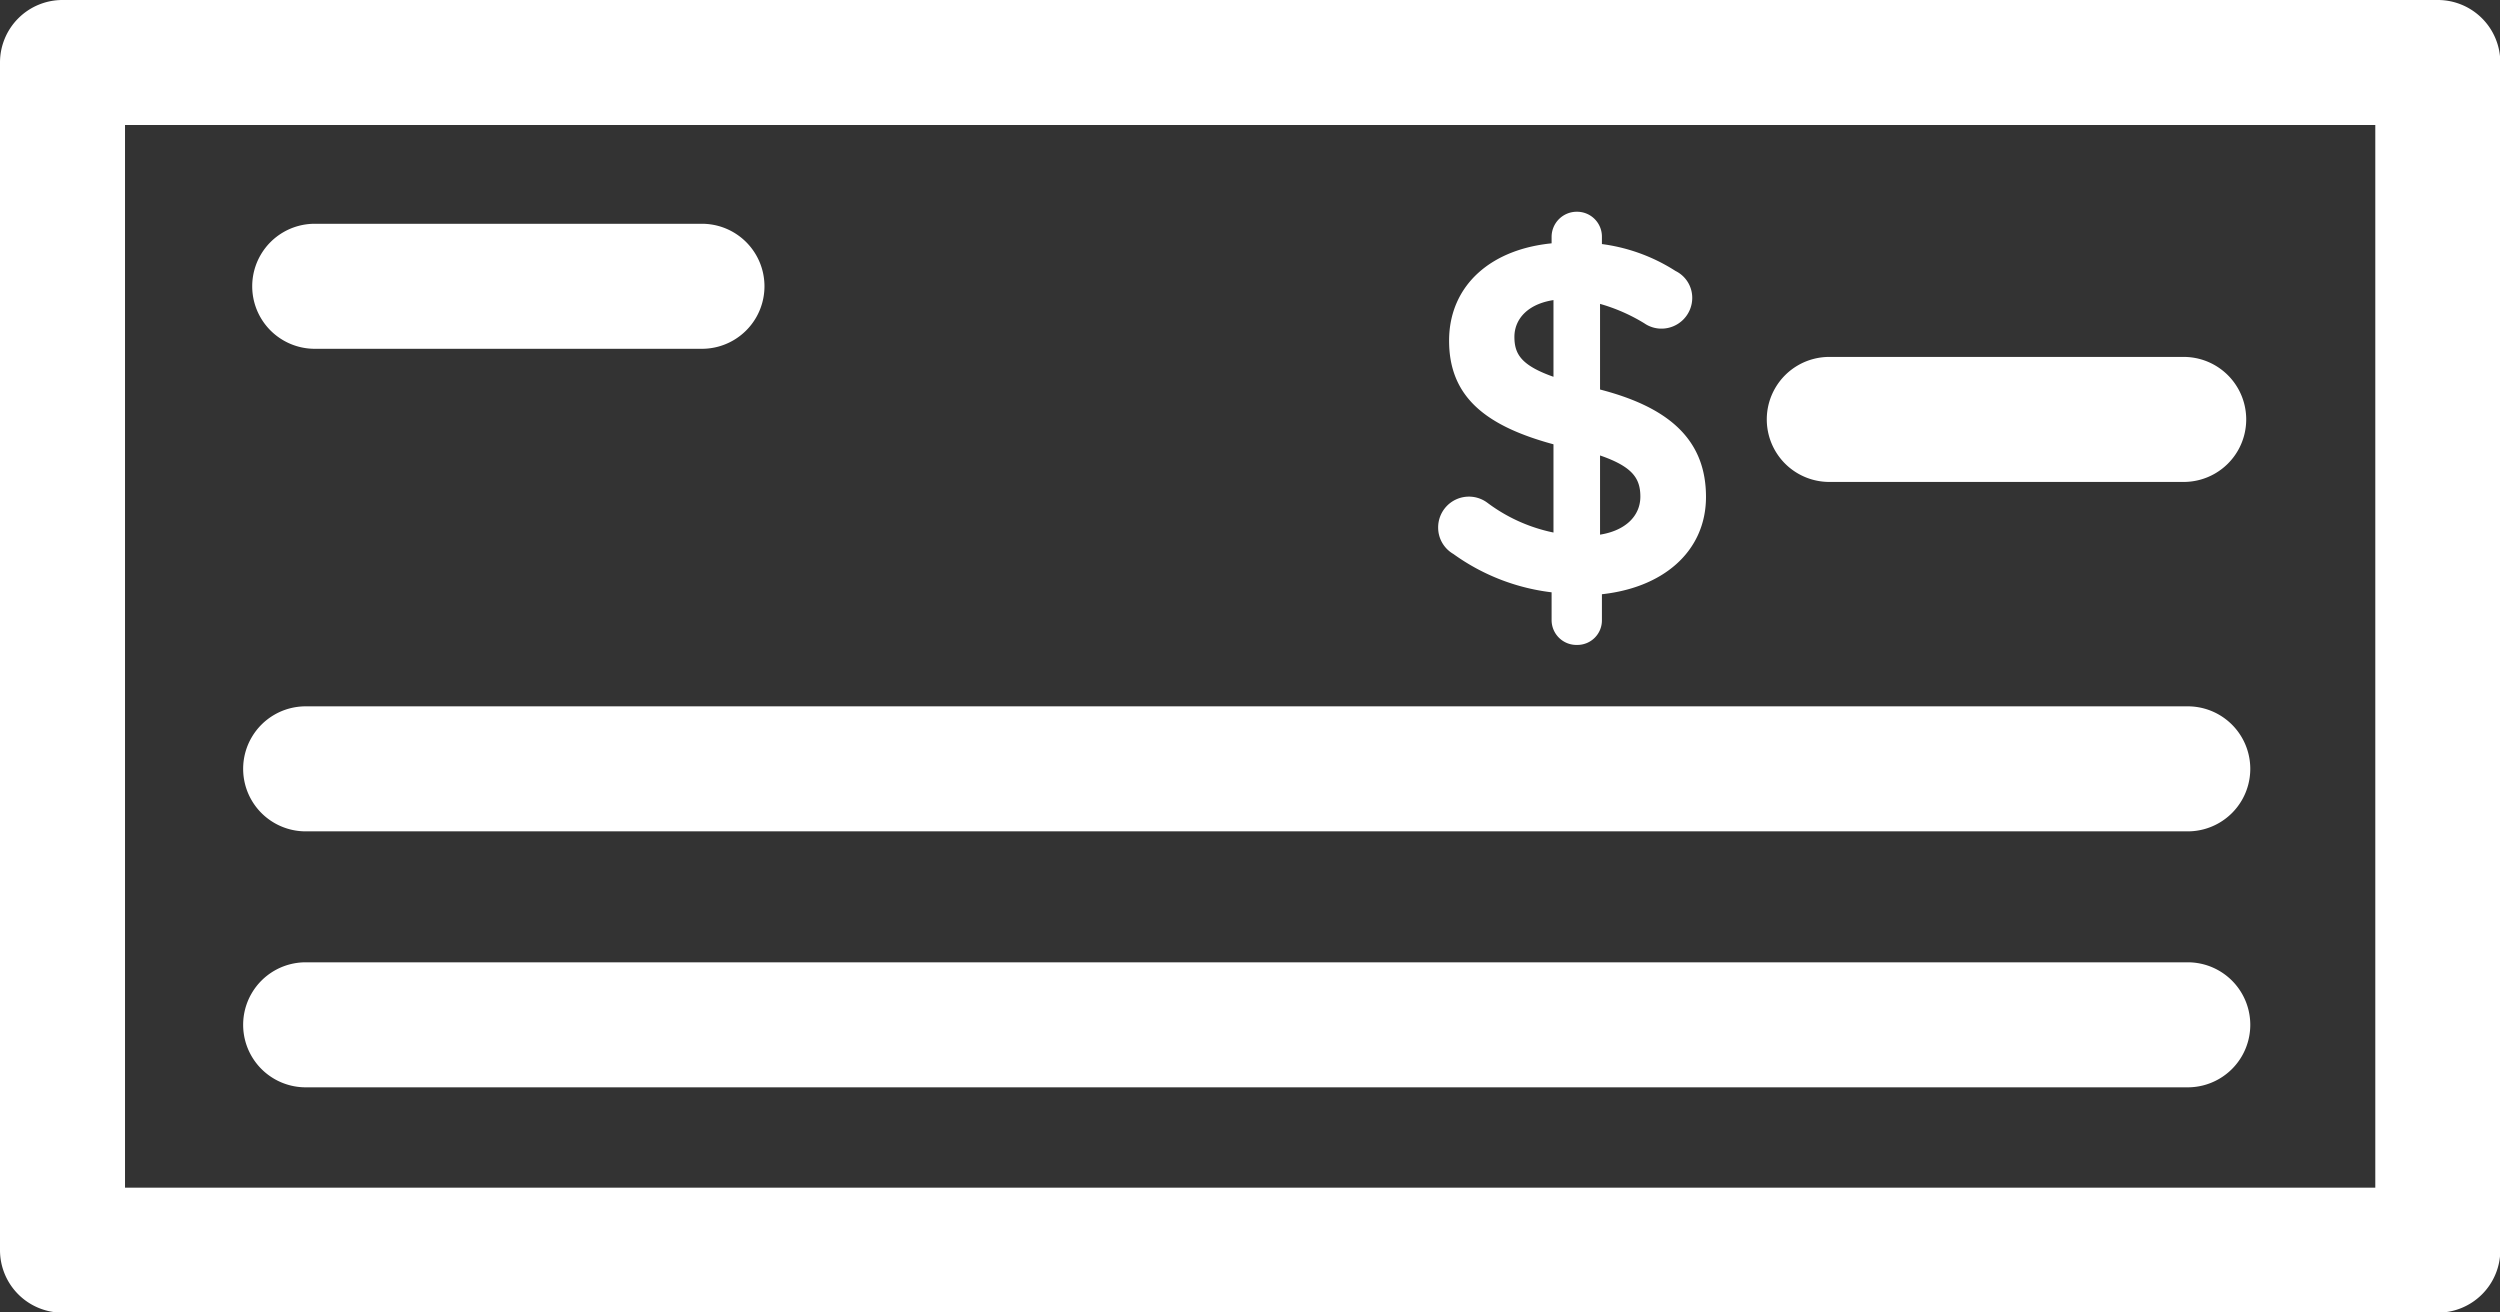
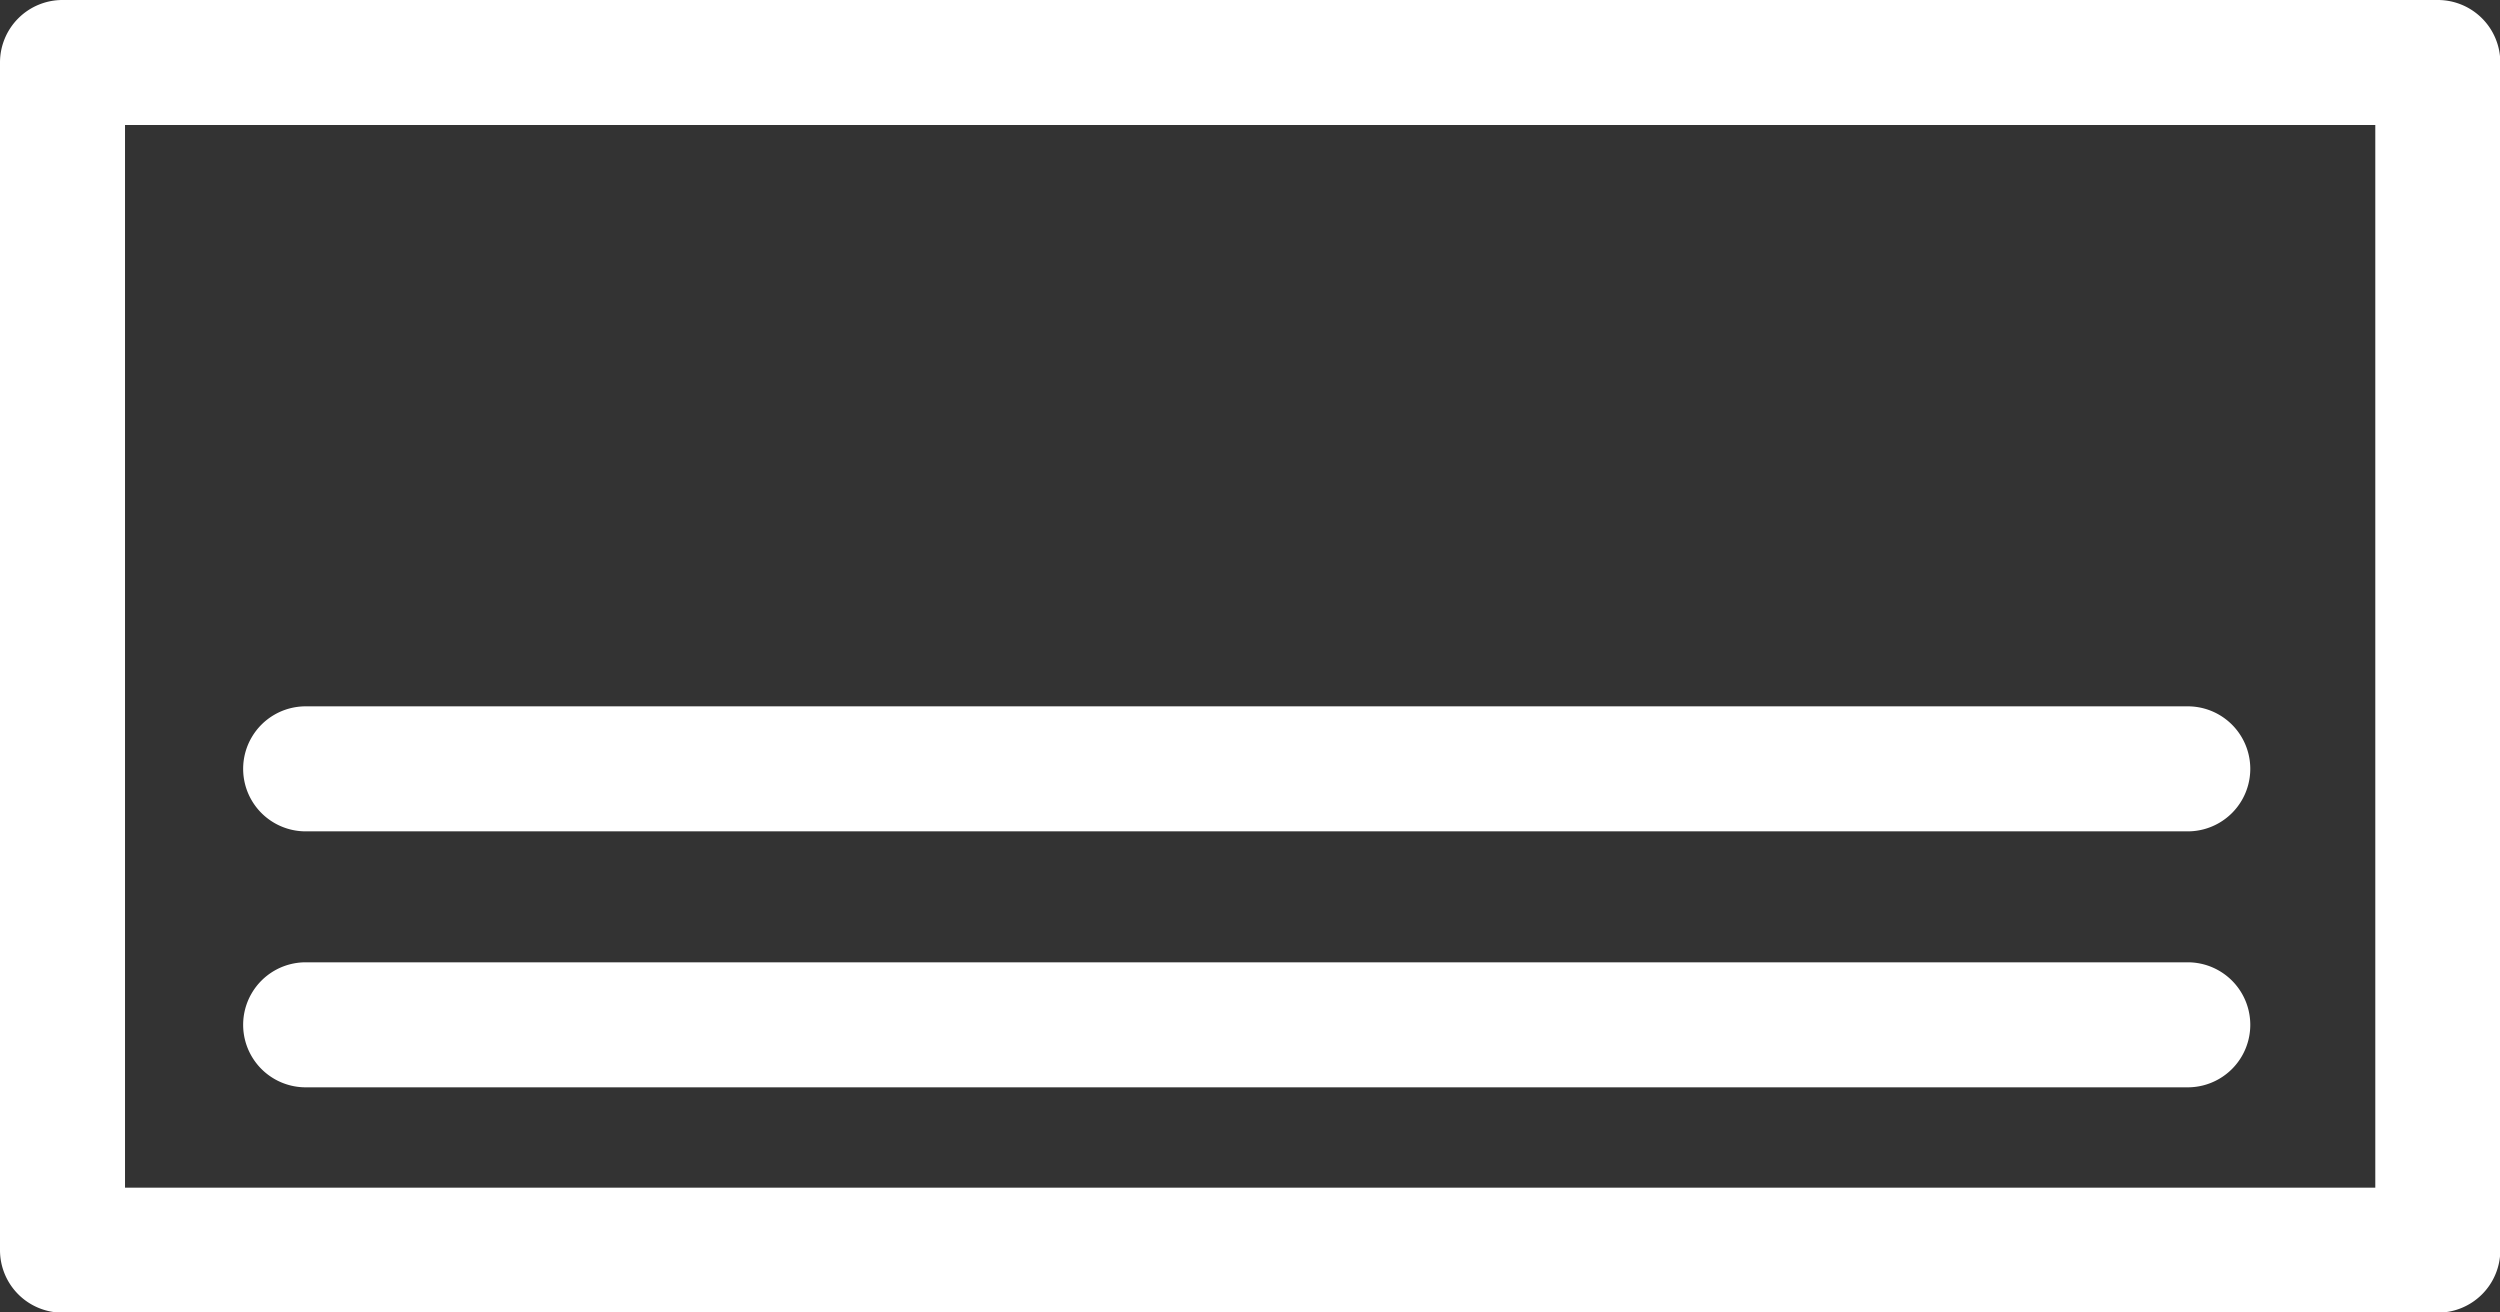
<svg xmlns="http://www.w3.org/2000/svg" viewBox="0 0 79.99 41.99">
  <rect x="0" y="0" width="79.99" height="41.99" fill="#333333" stroke="none" />
  <defs>
    <style>.cls-1,.cls-2{fill:#fff;}.cls-2{stroke:#fff;stroke-miterlimit:10;stroke-width:0.25px;}</style>
  </defs>
  <g id="check">
    <path class="cls-1" d="M79,20H3a2,2,0,0,0-2,2V60a2,2,0,0,0,2,2H79a2,2,0,0,0,2-2V22A2,2,0,0,0,79,20ZM77,58H5V24H77Z" transform="translate(-1 -20)" />
    <path class="cls-1" d="M71,42.6H10.78a2,2,0,0,0,0,4H71a2,2,0,0,0,0-4Z" transform="translate(-1 -20)" />
    <path class="cls-1" d="M71,50.79H10.78a2,2,0,0,0,0,4H71a2,2,0,0,0,0-4Z" transform="translate(-1 -20)" />
-     <path class="cls-1" d="M59.53,35.42H70.87a2,2,0,0,0,0-4H59.53a2,2,0,0,0,0,4Z" transform="translate(-1 -20)" />
-     <path class="cls-1" d="M11.07,31.16H23.46a2,2,0,0,0,0-4H11.07a2,2,0,0,0,0,4Z" transform="translate(-1 -20)" />
  </g>
  <g id="dollar_sign" data-name="dollar sign">
-     <path class="cls-2" d="M52.07,32.56v-3a5.79,5.79,0,0,1,1.61.68.84.84,0,0,0,.46.15.86.86,0,0,0,.88-.86.83.83,0,0,0-.47-.75,5.61,5.61,0,0,0-2.42-.86v-.35a.67.67,0,0,0-.67-.67.68.68,0,0,0-.69.67v.33c-2,.16-3.28,1.31-3.28,3s1.06,2.62,3.34,3.22v3.07a5.42,5.42,0,0,1-2.31-1,.86.86,0,0,0-1.38.68.85.85,0,0,0,.43.75,6.61,6.61,0,0,0,3.2,1.22v1a.67.67,0,0,0,.69.67.66.66,0,0,0,.67-.67v-.94c2-.18,3.33-1.32,3.33-3S54.44,33.15,52.07,32.56Zm-1.24-.33c-1.2-.39-1.5-.8-1.5-1.45s.5-1.22,1.5-1.32Zm1.24,5V34.4c1.2.38,1.54.8,1.54,1.49S53.07,37.14,52.07,37.25Z" transform="translate(-1 -20)" />
-   </g>
+     </g>
</svg>